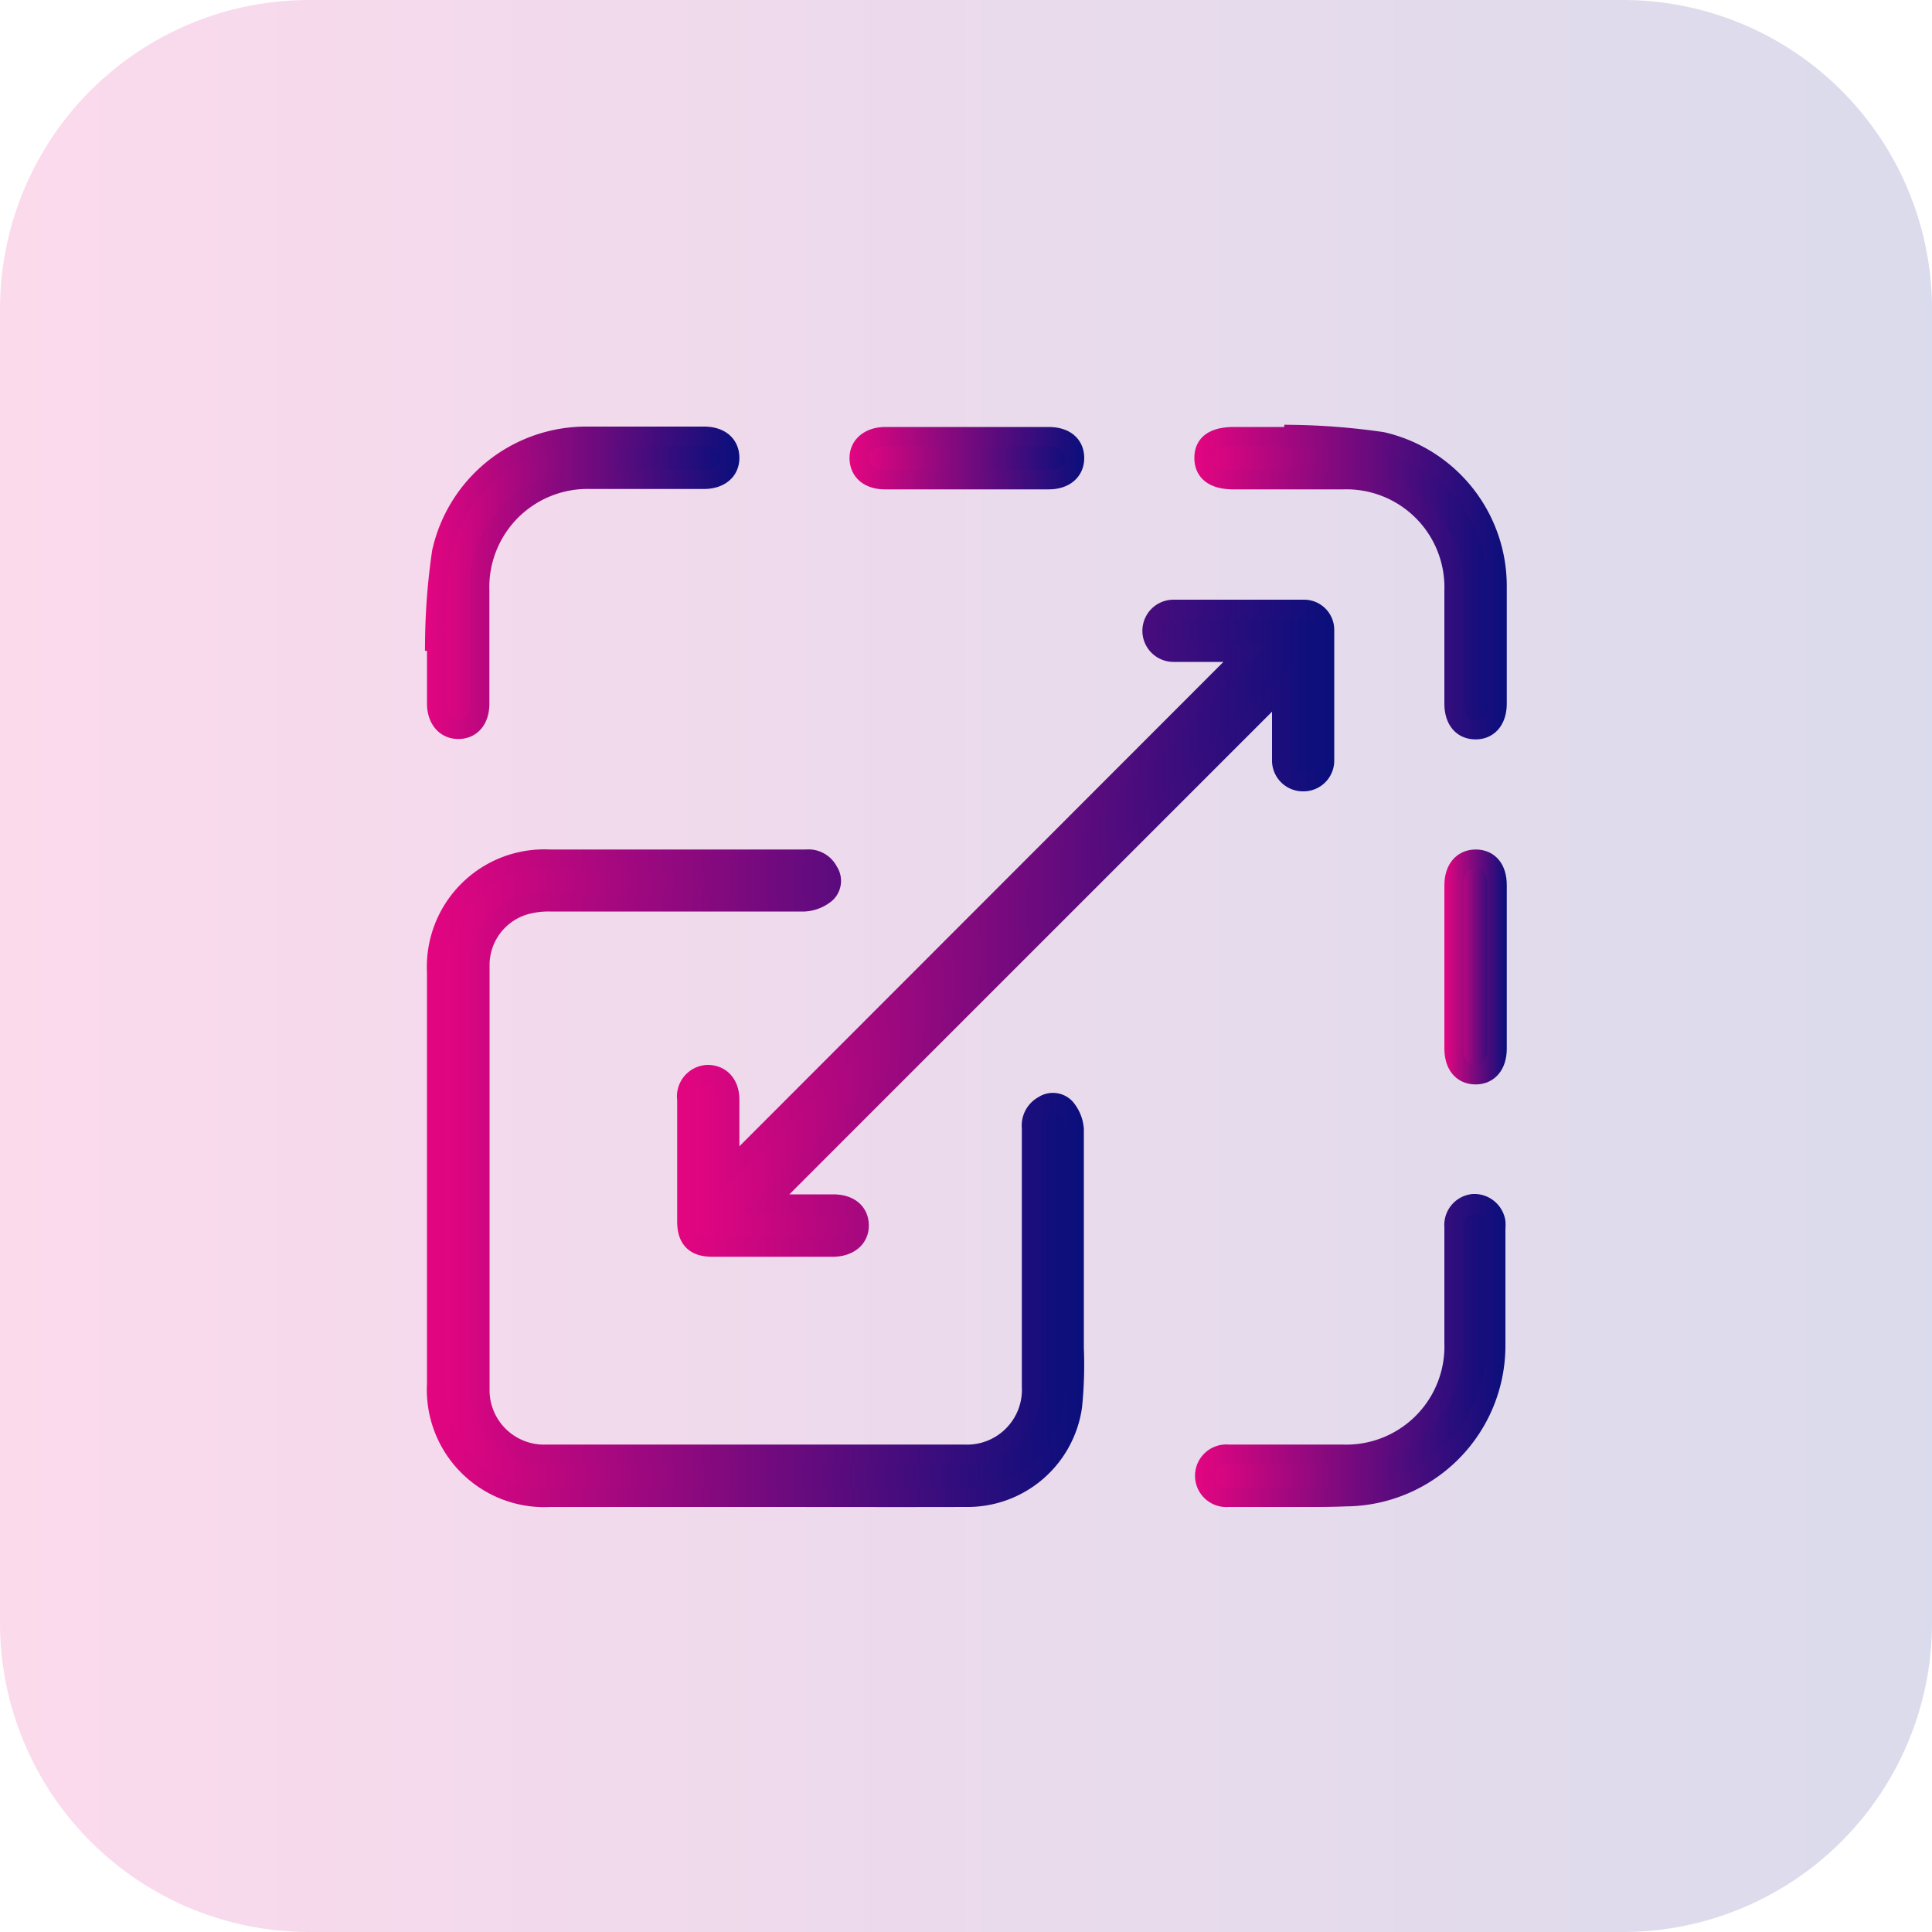
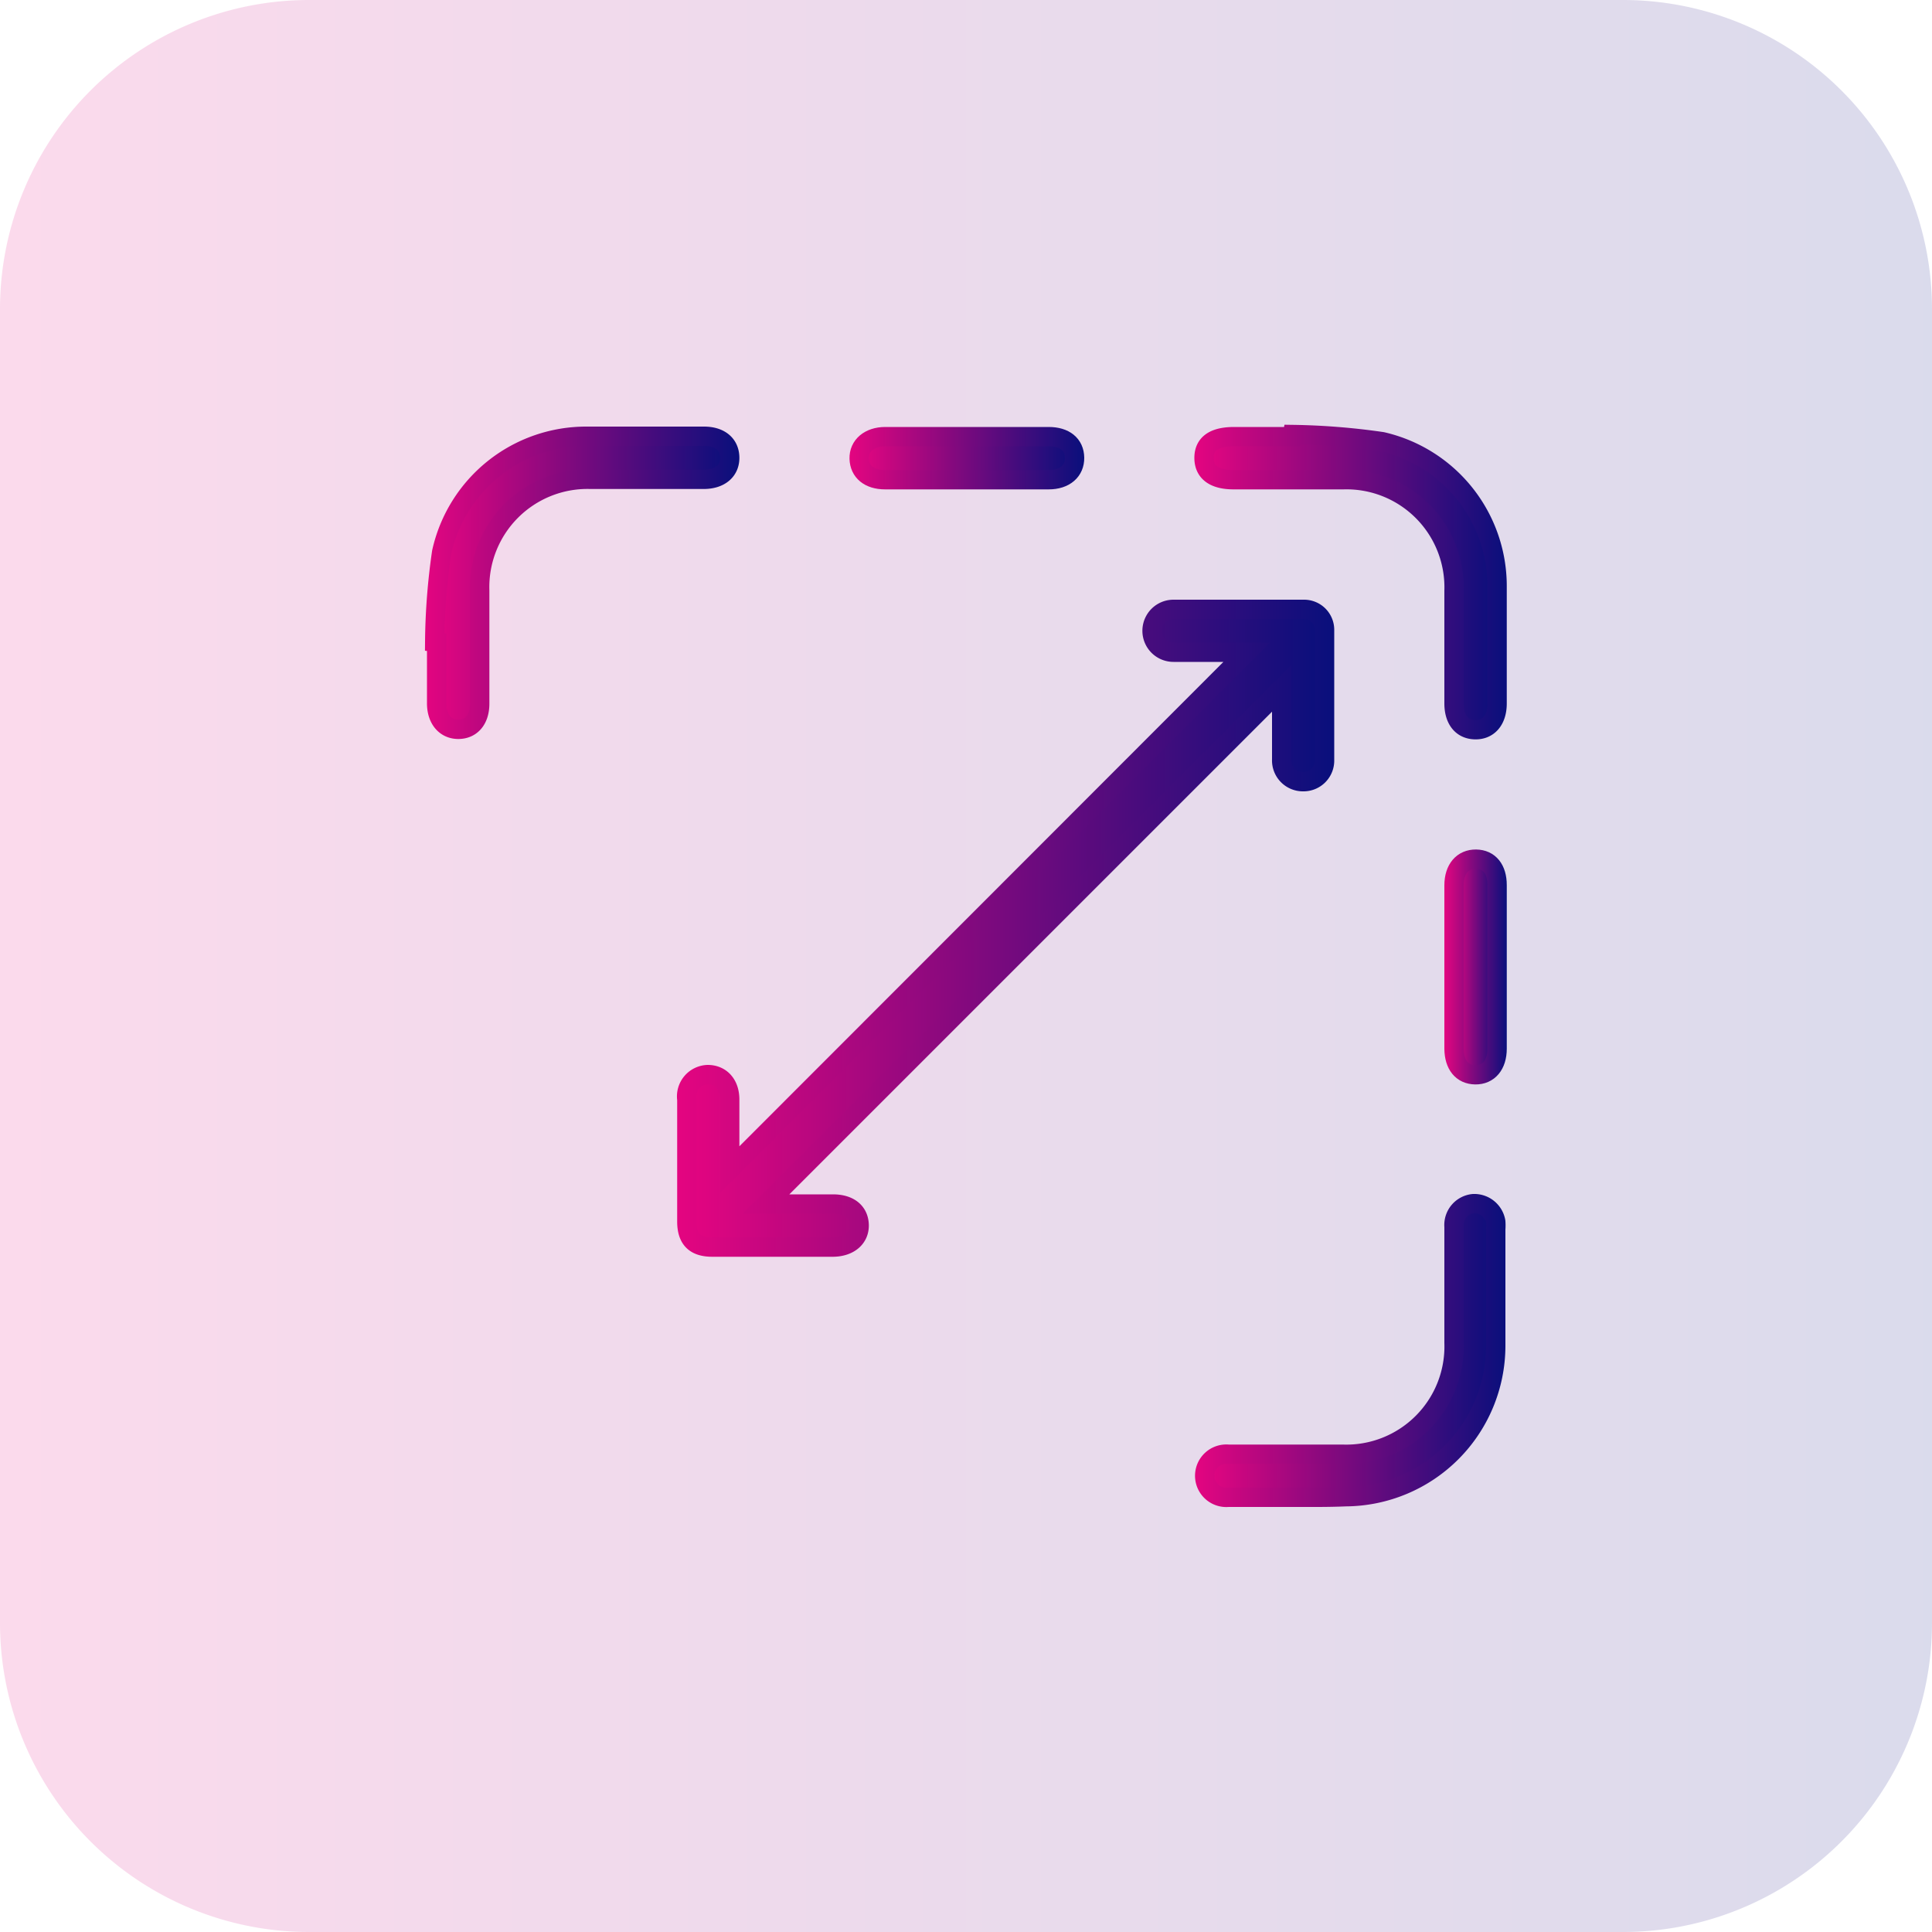
<svg xmlns="http://www.w3.org/2000/svg" xmlns:xlink="http://www.w3.org/1999/xlink" id="Layer_1" data-name="Layer 1" viewBox="0 0 100 100">
  <defs>
    <style>.cls-1{opacity:0.15;fill:url(#linear-gradient);}.cls-2,.cls-3,.cls-4,.cls-5,.cls-6,.cls-7,.cls-8{stroke-miterlimit:10;}.cls-2{fill:url(#linear-gradient-2);stroke:url(#linear-gradient-3);}.cls-3{fill:url(#linear-gradient-4);stroke:url(#linear-gradient-5);}.cls-4{fill:url(#linear-gradient-6);stroke:url(#linear-gradient-7);}.cls-5{fill:url(#linear-gradient-8);stroke:url(#linear-gradient-9);}.cls-6{fill:url(#linear-gradient-10);stroke:url(#linear-gradient-11);}.cls-7{fill:url(#linear-gradient-12);stroke:url(#linear-gradient-13);}.cls-8{fill:url(#linear-gradient-14);stroke:url(#linear-gradient-15);}</style>
    <linearGradient id="linear-gradient" y1="50" x2="100" y2="50" gradientUnits="userSpaceOnUse">
      <stop offset="0" stop-color="#e40580" />
      <stop offset="1" stop-color="#090f7c" />
    </linearGradient>
    <linearGradient id="linear-gradient-2" x1="22.6" y1="60.99" x2="55.63" y2="60.99" xlink:href="#linear-gradient" />
    <linearGradient id="linear-gradient-3" x1="22.1" y1="60.99" x2="56.13" y2="60.99" xlink:href="#linear-gradient" />
    <linearGradient id="linear-gradient-4" x1="35.54" y1="48.04" x2="68.57" y2="48.04" xlink:href="#linear-gradient" />
    <linearGradient id="linear-gradient-5" x1="35.04" y1="48.04" x2="69.07" y2="48.04" xlink:href="#linear-gradient" />
    <linearGradient id="linear-gradient-6" x1="62.32" y1="30.13" x2="77.5" y2="30.13" xlink:href="#linear-gradient" />
    <linearGradient id="linear-gradient-7" x1="61.82" y1="30.12" x2="78" y2="30.12" xlink:href="#linear-gradient" />
    <linearGradient id="linear-gradient-8" x1="22.5" y1="30.18" x2="37.77" y2="30.18" xlink:href="#linear-gradient" />
    <linearGradient id="linear-gradient-9" x1="21.97" y1="30.18" x2="38.27" y2="30.18" xlink:href="#linear-gradient" />
    <linearGradient id="linear-gradient-10" x1="62.32" y1="69.91" x2="77.5" y2="69.91" xlink:href="#linear-gradient" />
    <linearGradient id="linear-gradient-11" x1="61.82" y1="69.91" x2="78" y2="69.91" xlink:href="#linear-gradient" />
    <linearGradient id="linear-gradient-12" x1="44.47" y1="23.71" x2="55.62" y2="23.71" xlink:href="#linear-gradient" />
    <linearGradient id="linear-gradient-13" x1="43.97" y1="23.71" x2="56.12" y2="23.71" xlink:href="#linear-gradient" />
    <linearGradient id="linear-gradient-14" x1="75.26" y1="50.05" x2="77.5" y2="50.05" xlink:href="#linear-gradient" />
    <linearGradient id="linear-gradient-15" x1="74.76" y1="50.05" x2="78" y2="50.05" xlink:href="#linear-gradient" />
  </defs>
  <path class="cls-1" d="M0,16A16,16,0,0,1,16,0H84a16,16,0,0,1,16,16V84a16,16,0,0,1-16,16H16A16,16,0,0,1,0,84Z" />
-   <path class="cls-2" d="M39.09,77.5H28.49a5.58,5.58,0,0,1-5.89-5.87V50.32a5.58,5.58,0,0,1,5.86-5.85H41.73a1.16,1.16,0,0,1,1.15.63.88.88,0,0,1-.12,1.13,1.91,1.91,0,0,1-1.13.45c-4.38,0-8.77,0-13.16,0a4.51,4.51,0,0,0-1.32.17A3.24,3.24,0,0,0,24.84,50q0,11,0,22a3.32,3.32,0,0,0,3.46,3.27H49.89a3.34,3.34,0,0,0,3.5-3.51q0-6.69,0-13.38A1.18,1.18,0,0,1,54,57.22a.89.89,0,0,1,1.14.12,1.93,1.93,0,0,1,.46,1.11c0,3.78,0,7.55,0,11.33a21.39,21.39,0,0,1-.09,3A5.48,5.48,0,0,1,50,77.5C46.38,77.51,42.73,77.5,39.09,77.5Z" />
  <path class="cls-3" d="M39.65,62.32h3.47c.83,0,1.33.41,1.35,1.08s-.51,1.14-1.35,1.15H36.87c-.91,0-1.32-.42-1.32-1.33q0-3.16,0-6.31a1.13,1.13,0,0,1,1.08-1.29c.68,0,1.14.5,1.14,1.29,0,1.21,0,2.42,0,3.63,0,0,0,0,0,0L64.53,33.76h-.44c-1.12,0-2.23,0-3.35,0a1.11,1.11,0,0,1,0-2.22q3.38,0,6.75,0a1.06,1.06,0,0,1,1.07,1.07q0,3.38,0,6.75a1.09,1.09,0,0,1-1.11,1.1,1.1,1.1,0,0,1-1.11-1.15c0-1.26,0-2.53,0-3.68Z" />
  <path class="cls-4" d="M66.9,22.49a35.55,35.55,0,0,1,4.64.37,7.67,7.67,0,0,1,5.95,7.48c0,2,0,4.05,0,6.07,0,.85-.44,1.37-1.13,1.36s-1.09-.52-1.1-1.33c0-1.95,0-3.91,0-5.86a5.57,5.57,0,0,0-5.72-5.75H63.85c-1,0-1.53-.39-1.53-1.13s.53-1.1,1.56-1.1h3Z" />
  <path class="cls-5" d="M22.5,33.23a34.17,34.17,0,0,1,.36-4.65,7.66,7.66,0,0,1,7.5-6c2,0,4,0,6.08,0,.82,0,1.32.42,1.33,1.1s-.5,1.13-1.35,1.13H30.56a5.58,5.58,0,0,0-5.73,5.75v5.86c0,.81-.42,1.32-1.09,1.33s-1.14-.51-1.14-1.35V33.24Z" />
  <path class="cls-6" d="M66.82,77.5c-1.08,0-2.16,0-3.24,0a1.12,1.12,0,1,1,0-2.23H69.5a5.58,5.58,0,0,0,5.76-5.77c0-2,0-4,0-6a1.11,1.11,0,0,1,1-1.2,1.13,1.13,0,0,1,1.16.93,2.51,2.51,0,0,1,0,.39c0,2,0,4.05,0,6.07a7.82,7.82,0,0,1-7.77,7.78C68.75,77.51,67.78,77.5,66.82,77.5Z" />
  <path class="cls-7" d="M50,24.83H45.81c-.82,0-1.32-.42-1.34-1.09S45,22.6,45.82,22.6h8.46c.83,0,1.33.41,1.34,1.09s-.5,1.14-1.34,1.14Z" />
  <path class="cls-8" d="M75.26,50.05V45.82c0-.84.45-1.36,1.14-1.35s1.09.52,1.09,1.34c0,2.82,0,5.65,0,8.47,0,.84-.44,1.36-1.13,1.35s-1.09-.52-1.1-1.34Z" />
</svg>